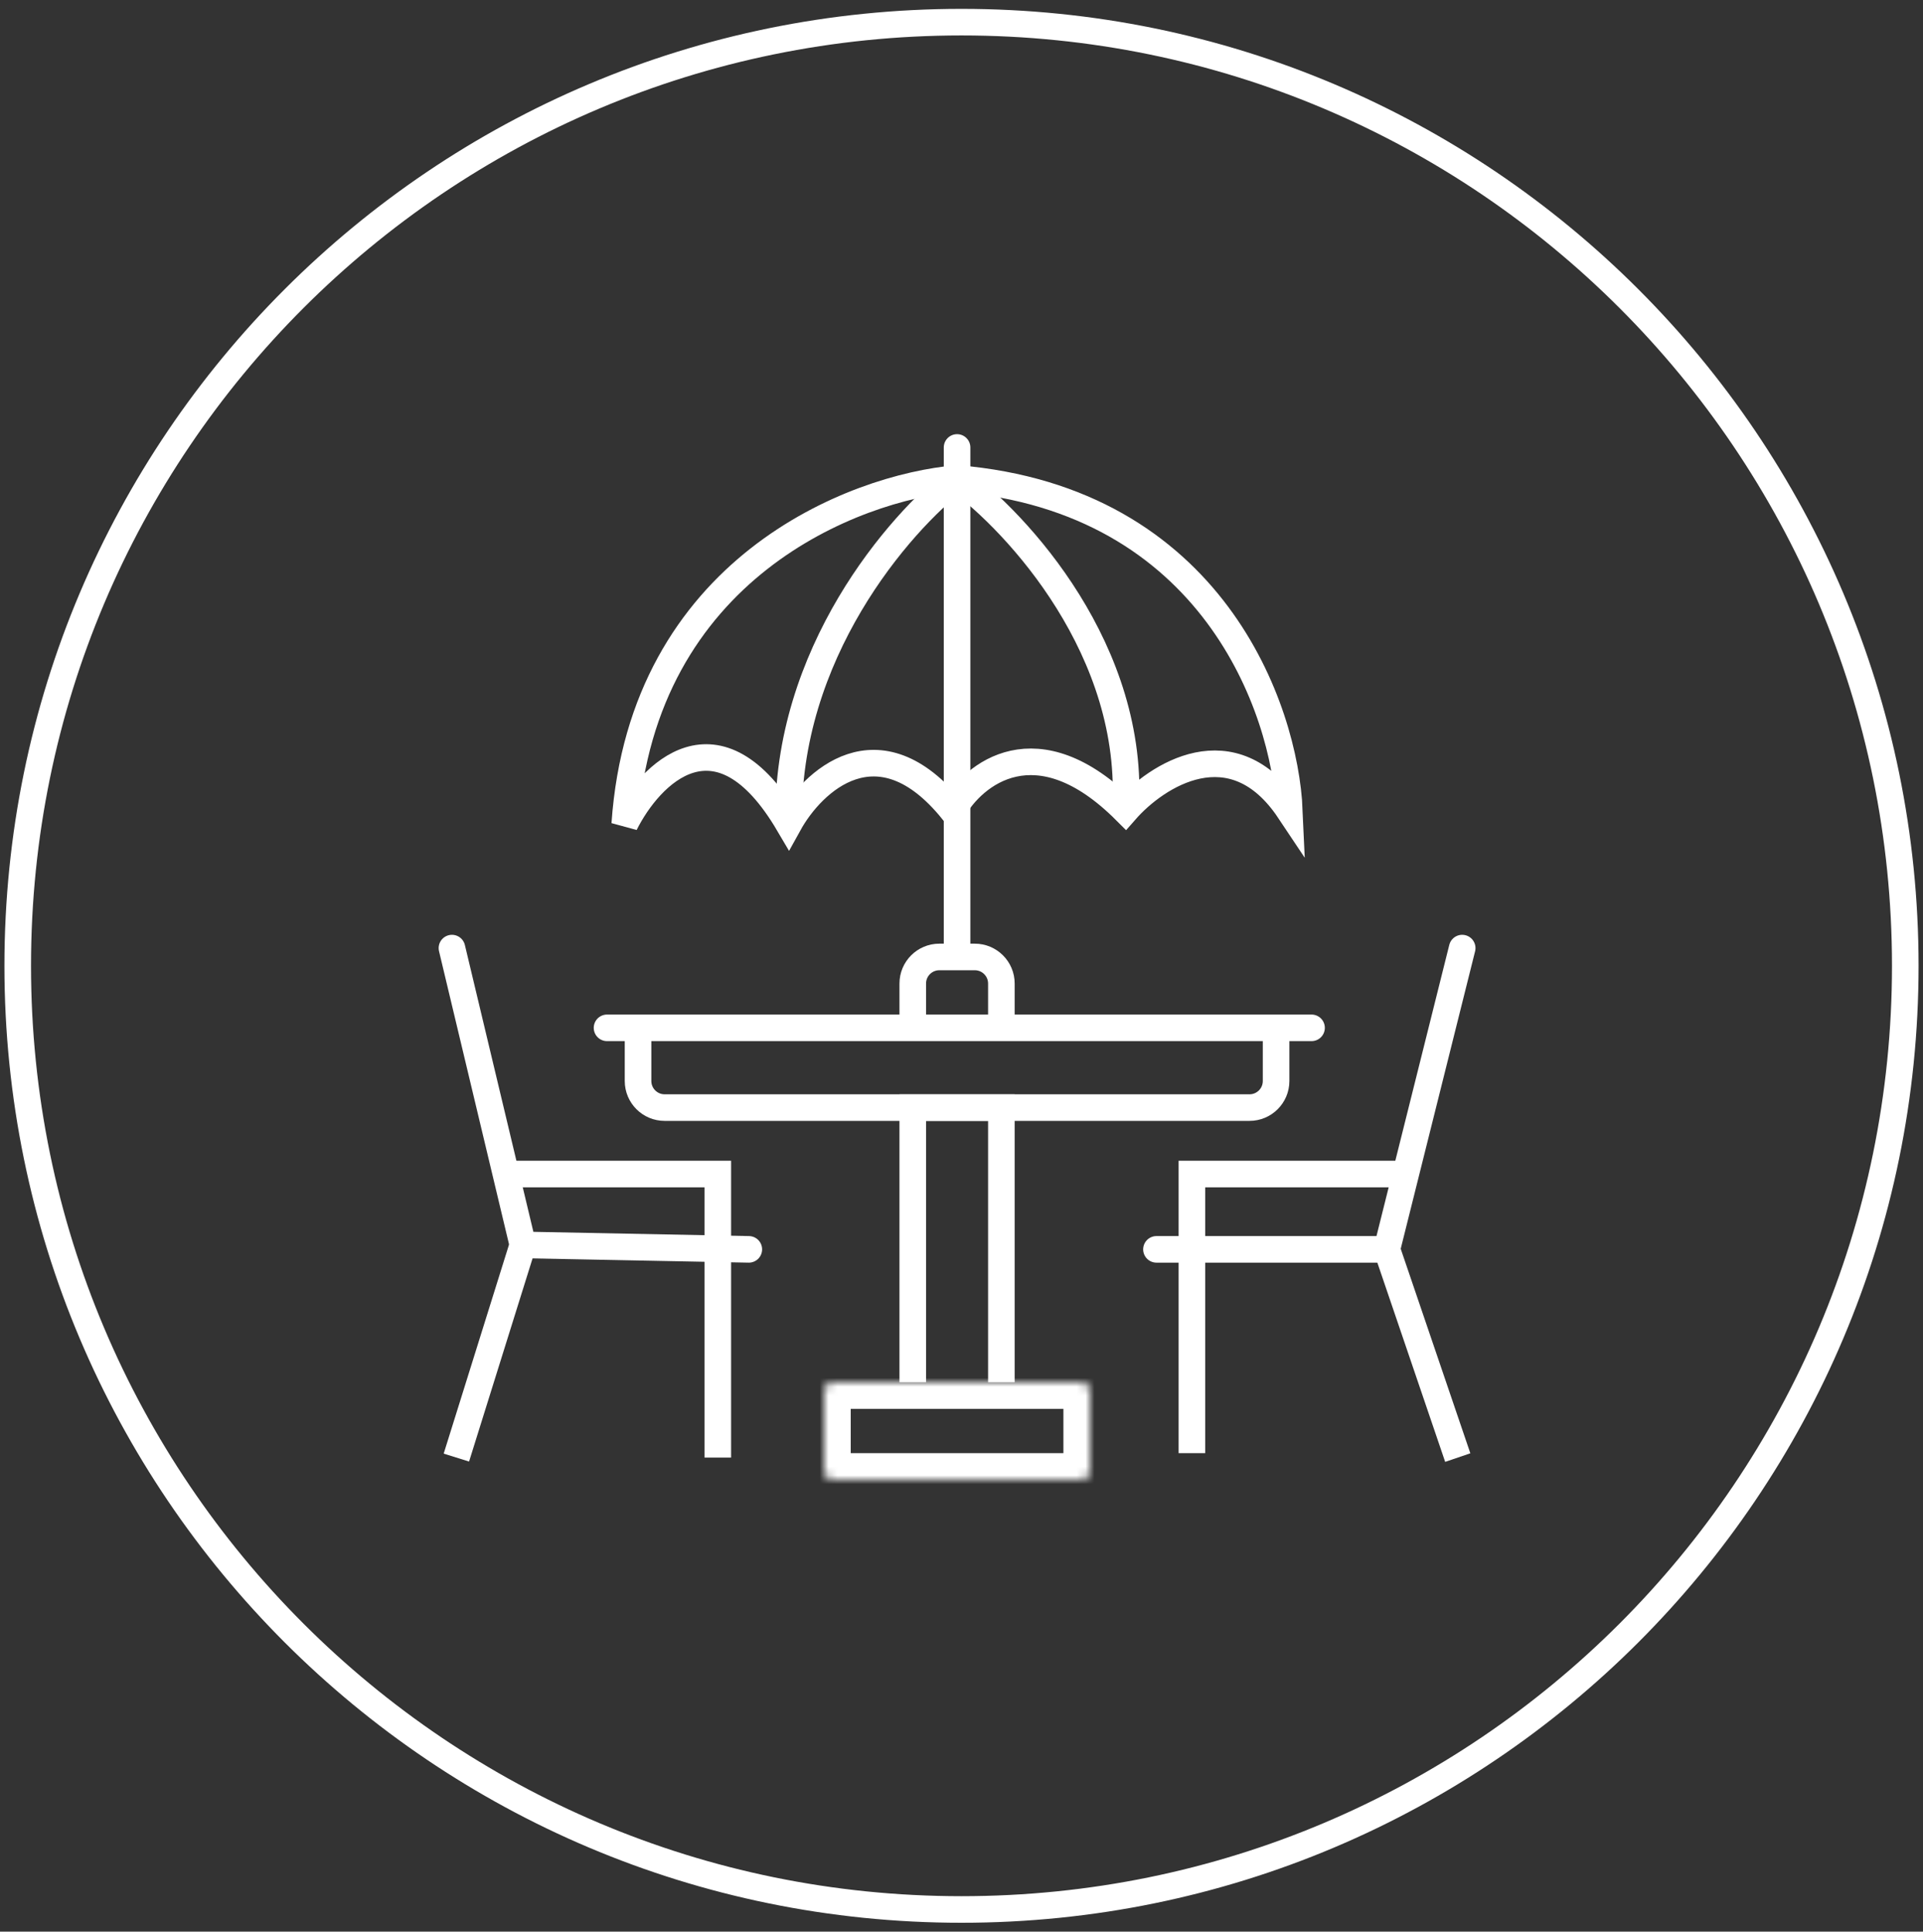
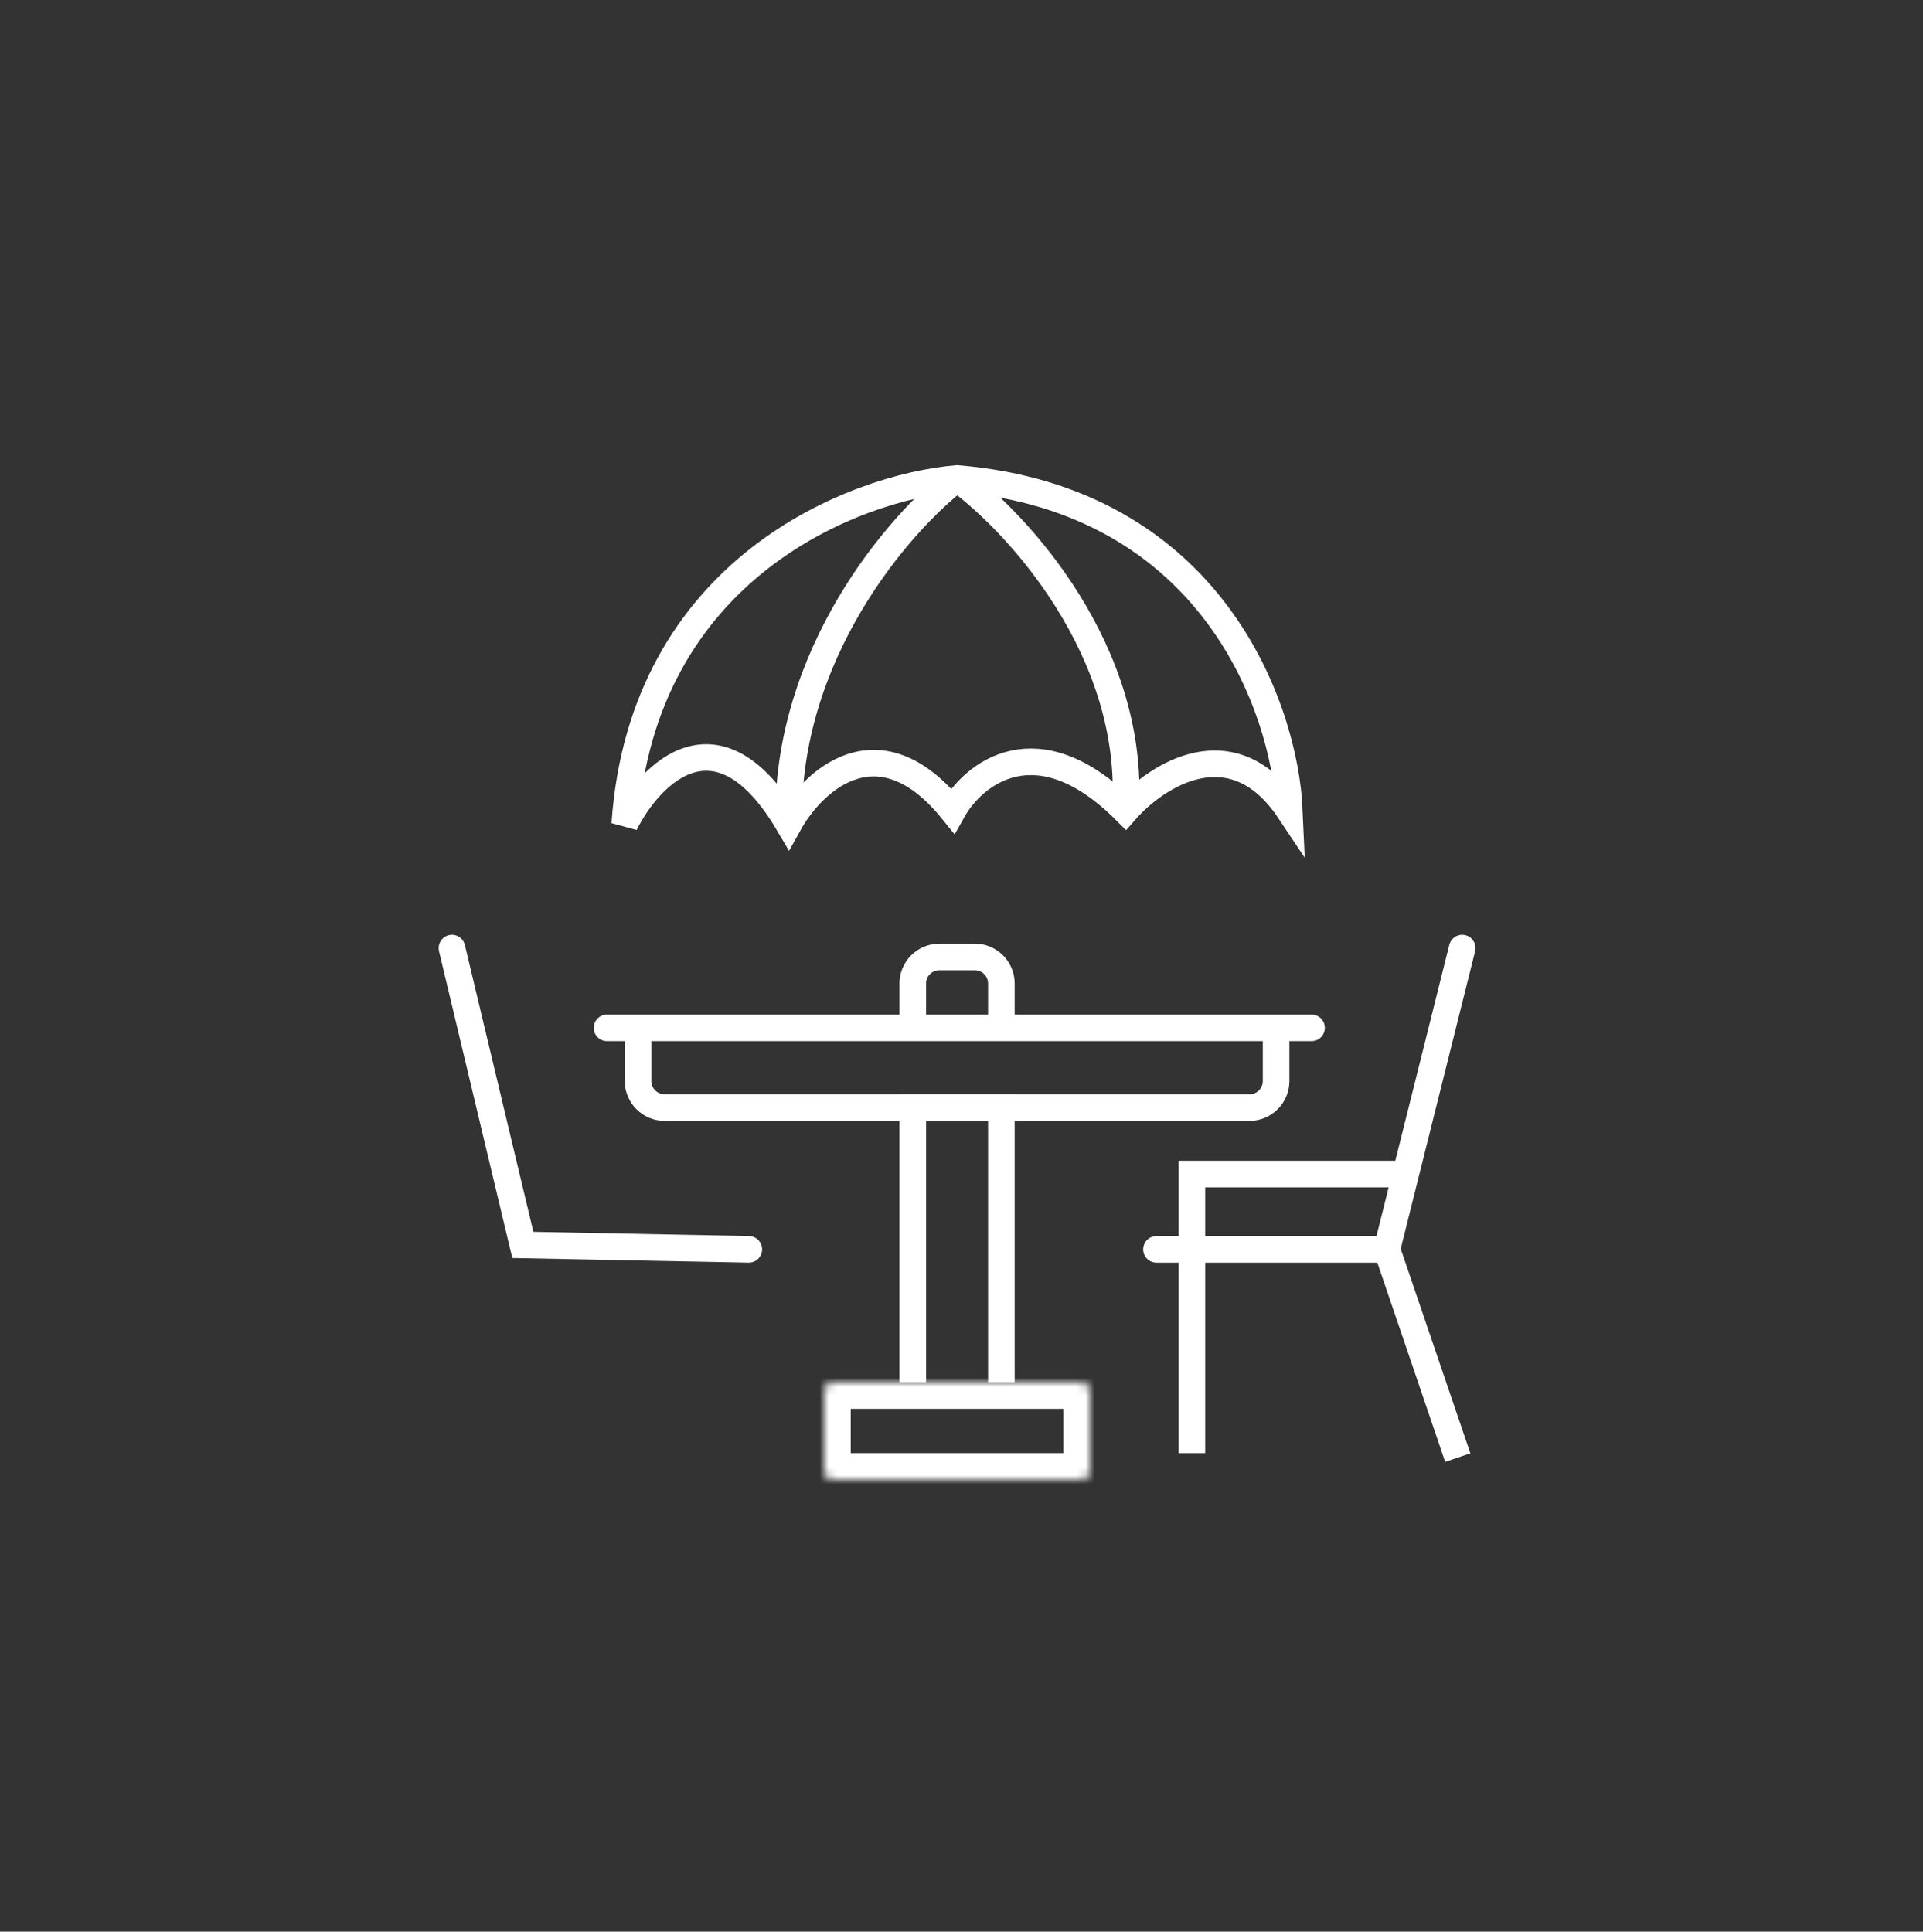
<svg xmlns="http://www.w3.org/2000/svg" width="217" height="218" viewBox="0 0 217 218" fill="none">
  <rect x="0" y="0" width="217" height="218" fill="#333333" stroke="none" />
-   <path d="M108.5 215.5C167.318 215.5 215 167.818 215 109C215 50.182 167.318 2.5 108.5 2.5C49.682 2.5 2 50.182 2 109C2 167.818 49.682 215.5 108.5 215.5Z" stroke="white" stroke-width="3" />
  <path d="M68.5 116H148" stroke="white" stroke-width="3" stroke-linecap="round" />
  <path d="M51 107L59 140.5L84.5 141" stroke="white" stroke-width="3" stroke-linecap="round" />
-   <path d="M57 132.5H81V164.5" stroke="white" stroke-width="3" />
-   <path d="M59 140.5L51.5 164.5" stroke="white" stroke-width="3" />
  <path d="M165 107L156.5 141H130.5" stroke="white" stroke-width="3" stroke-linecap="round" />
  <path d="M158.5 132.5H134.5V164" stroke="white" stroke-width="3" />
  <path d="M156.5 141L164.5 164.5" stroke="white" stroke-width="3" />
  <path d="M70.5 93C72.5 64.2 96.333 55 108 54C136.8 56.4 145 80 145.5 91.5C139.1 81.9 130.5 87.5 127 91.5C117 81.5 109.833 87.333 107.5 91.5C99.1 81.1 91.667 88.167 89 93C81 79.4 73.333 87.333 70.5 93Z" stroke="white" stroke-width="3" />
  <path d="M108.001 54C101.501 59 88.601 73.8 89.001 93" stroke="white" stroke-width="3" />
  <path d="M108 54C114.833 59 128.2 73.5 127 91.5" stroke="white" stroke-width="3" />
  <mask id="mask0_210_284" style="mask-type:luminance" maskUnits="userSpaceOnUse" x="93" y="156" width="30" height="11">
-     <path d="M122 156H94C93.448 156 93 156.448 93 157V166C93 166.552 93.448 167 94 167H122C122.552 167 123 166.552 123 166V157C123 156.448 122.552 156 122 156Z" fill="white" />
+     <path d="M122 156H94C93.448 156 93 156.448 93 157V166C93 166.552 93.448 167 94 167H122C122.552 167 123 166.552 123 166V157C123 156.448 122.552 156 122 156" fill="white" />
  </mask>
  <g mask="url(#mask0_210_284)">
    <path d="M122 156H94C93.448 156 93 156.448 93 157V166C93 166.552 93.448 167 94 167H122C122.552 167 123 166.552 123 166V157C123 156.448 122.552 156 122 156Z" stroke="white" stroke-width="6" />
  </g>
  <path d="M113 156V125H103V156" stroke="white" stroke-width="3" />
  <path d="M72 116V122C72 123.657 73.343 125 75 125H141C142.657 125 144 123.657 144 122V116" stroke="white" stroke-width="3" />
  <path d="M113 116V111C113 109.343 111.657 108 110 108H106C104.343 108 103 109.343 103 111V116" stroke="white" stroke-width="3" />
-   <path d="M109.5 50.5C109.5 49.672 108.828 49 108 49C107.172 49 106.5 49.672 106.5 50.5H109.5ZM106.5 50.5V108H109.5V50.5H106.5Z" fill="white" />
</svg>